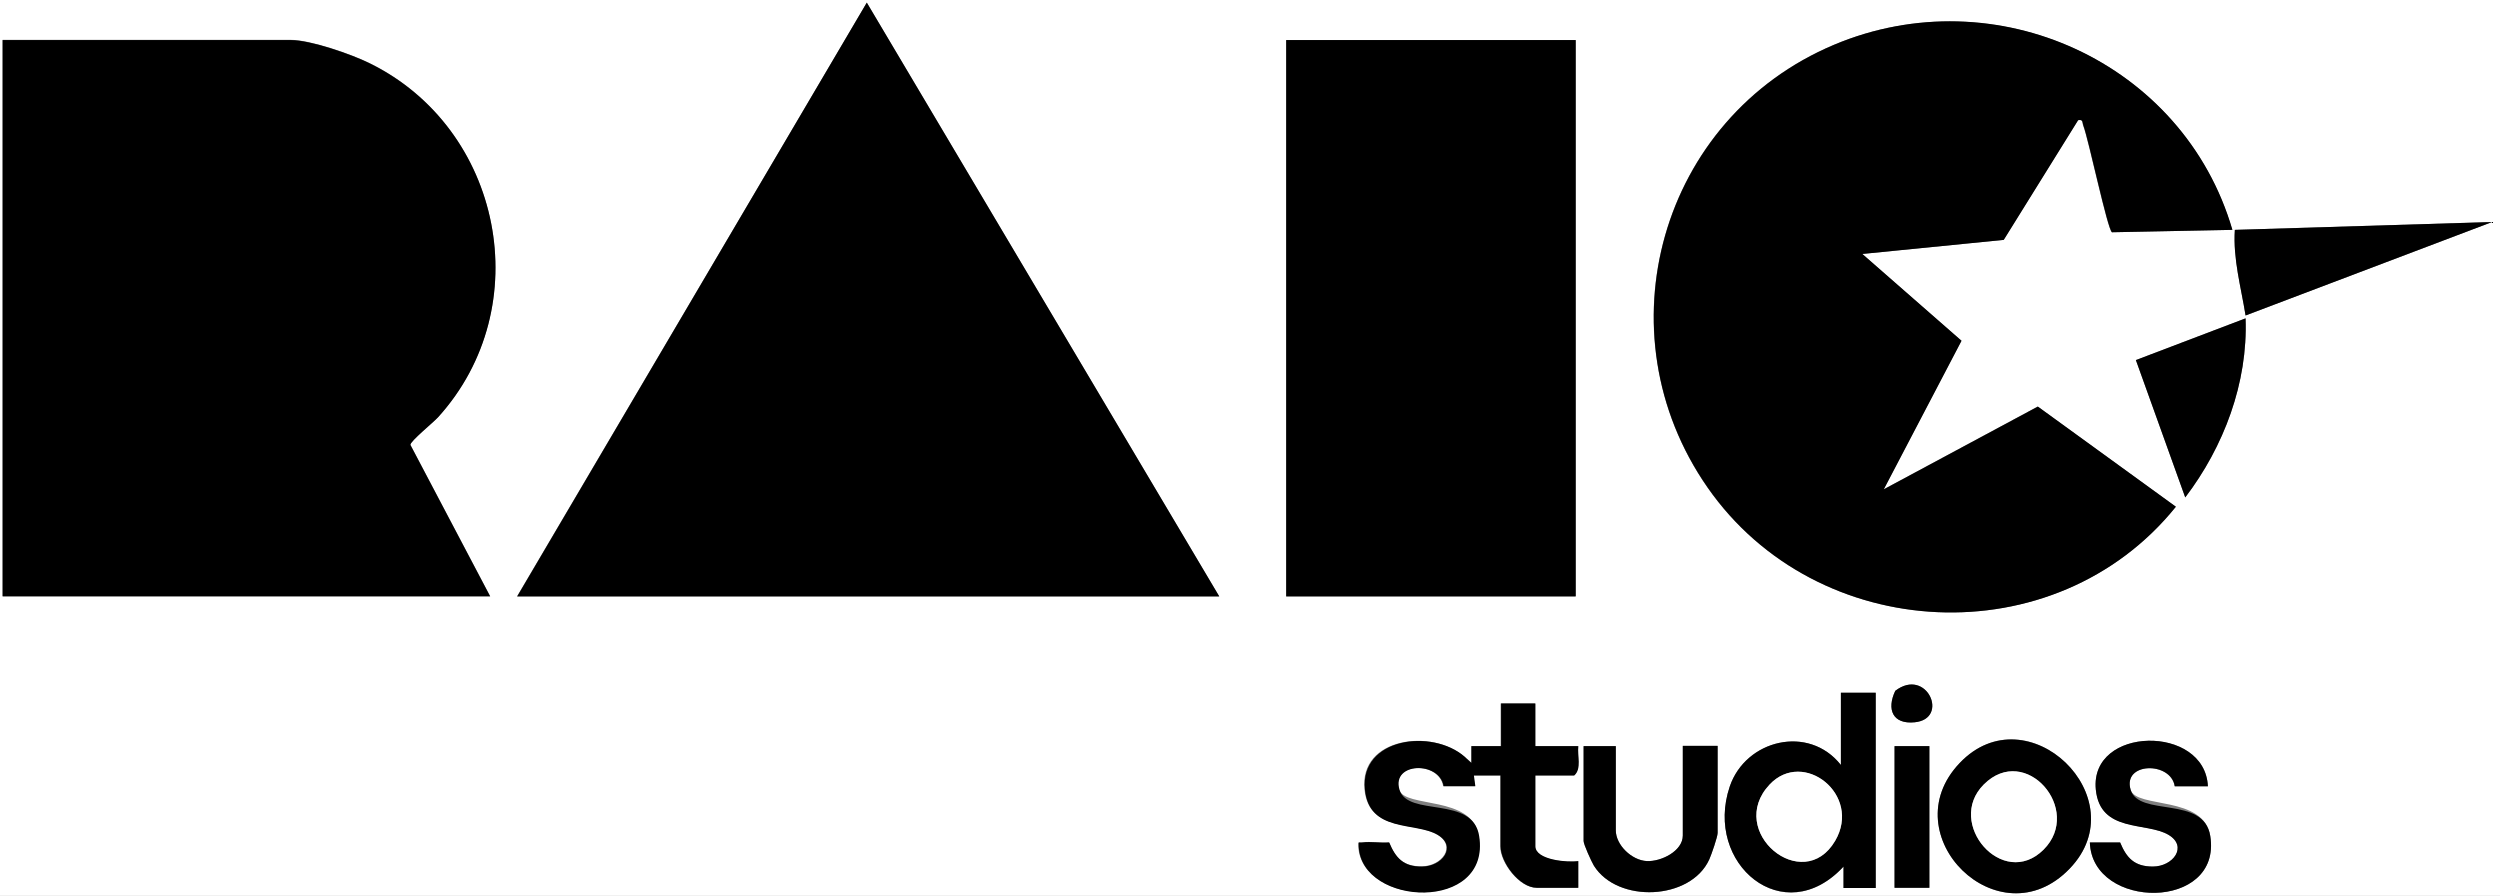
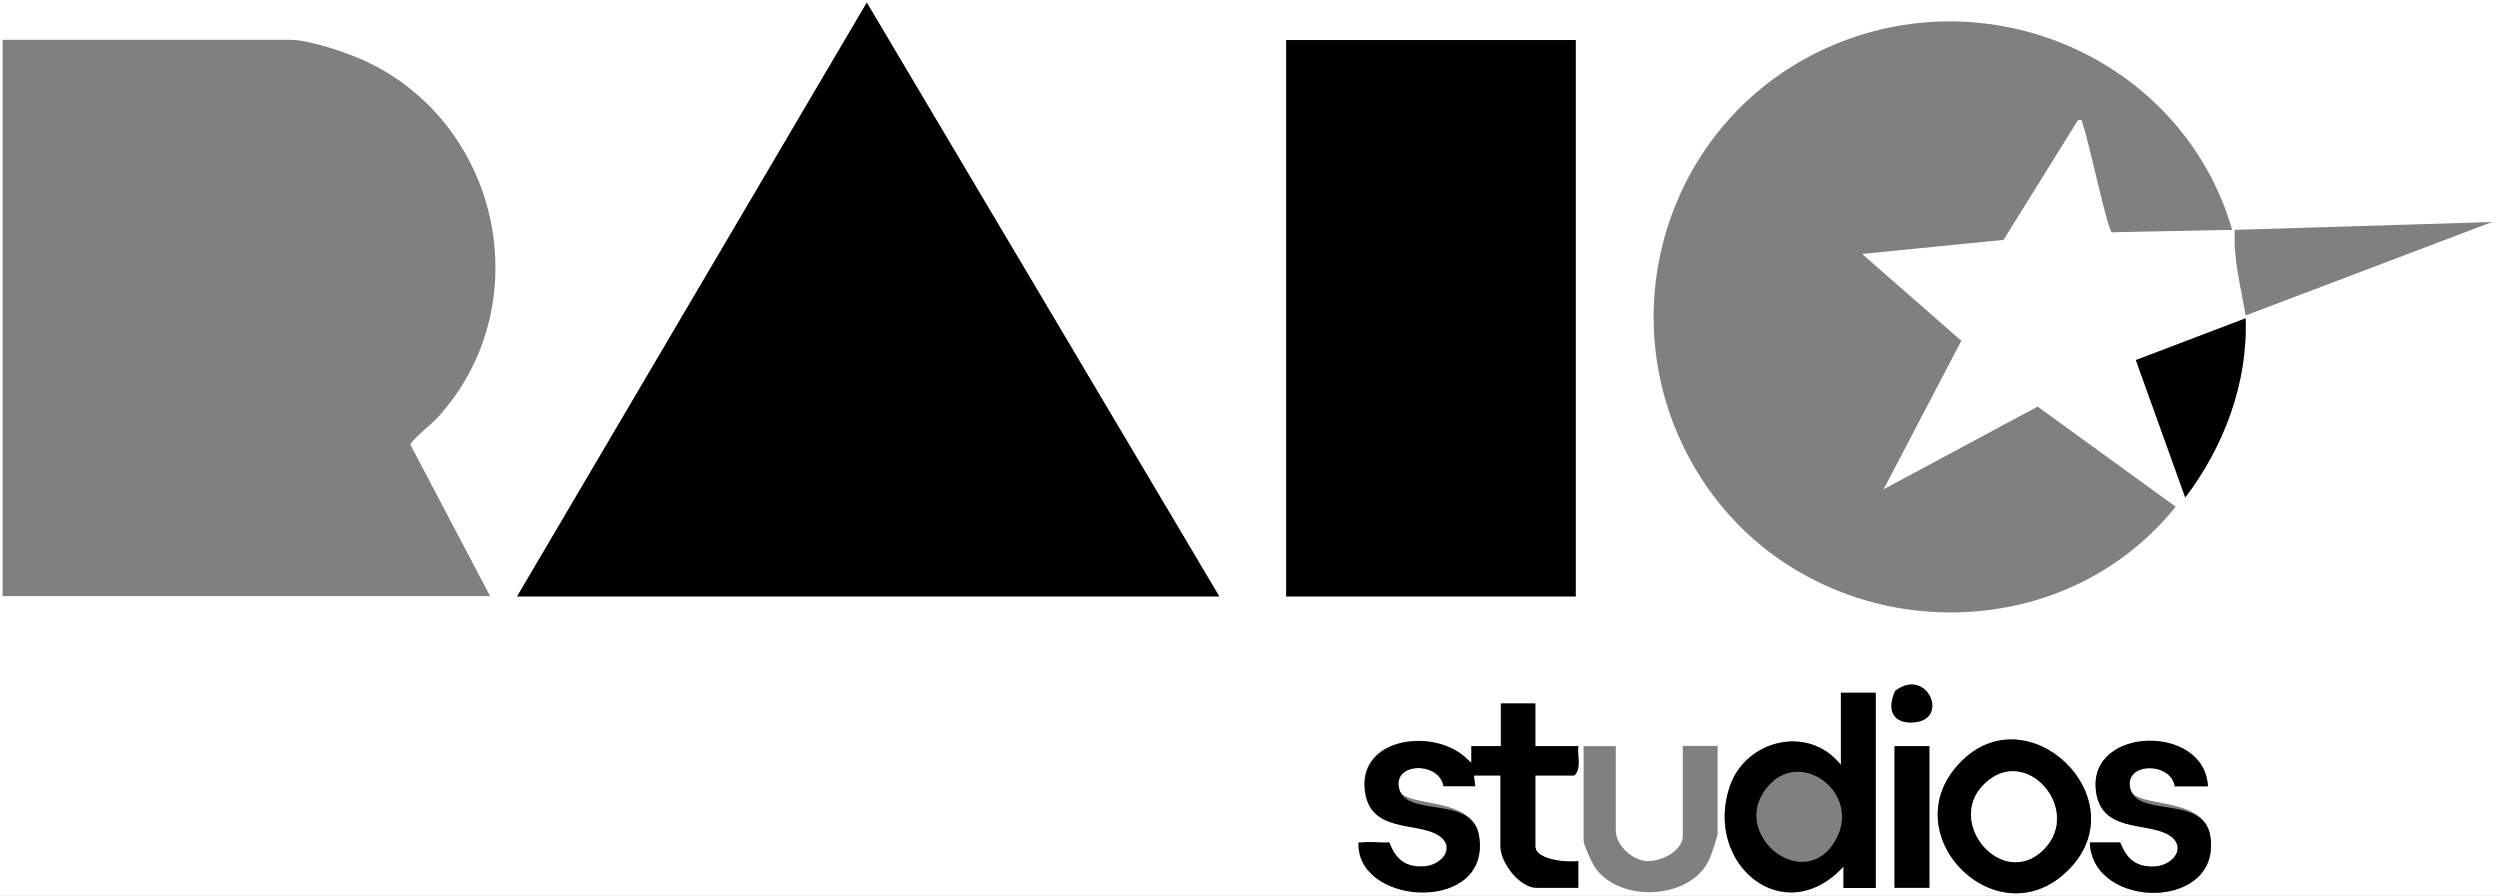
<svg xmlns="http://www.w3.org/2000/svg" id="Capa_1" viewBox="0 0 1048.4 375.7">
  <rect x="0" y="0" width="1048.4" height="375.7" fill="#808080" stroke="none" />
  <defs>
    <style>      .st0 {        fill: #fff;      }    </style>
  </defs>
  <g id="noIPra.tif">
    <g>
      <path class="st0" d="M1048.4,0v375.7H0V0h1048.4ZM216.9,250.1h294.4L363.5,1.1l-146.7,249ZM936.1,96.4c-20.4-70.3-99.3-106.1-167.1-77.6-72.8,30.7-98.2,120.6-53,185.6,45.9,65.9,145.8,70.9,196.4,8.1l-57.9-42-64.6,34.7,32.6-62.3-41.6-36.4,59.3-5.9,31.2-50.2c2.2-.5,1.6.8,2.2,2.3,2.3,6.1,10.1,43.4,12,44.7l50.4-1ZM205.6,250.1l-33.5-63.6c-.1-1.4,9.7-9.4,11.6-11.6,42-46.3,26.9-121.2-28.8-148.5-7.8-3.8-24.7-9.7-33-9.7H1.1v233.3h204.5ZM660.7,16.8h-121.4v233.3h121.4V16.8ZM1045.1,93.1l-107.9,3.3c-.8,12.2,2.6,24,4.5,35.9l103.4-39.2ZM941.7,133.5l-46,17.5,20.7,57.6c16.2-21.3,26.3-48.1,25.3-75.1ZM794.8,289.7c-3.7,7.8-1.1,14.1,8.1,13.2,14.8-1.4,5.1-23.3-8.1-13.2ZM786.6,290.5h-14.6v30.3c-13.5-17.1-40-10.6-46.6,9-11,32.5,22.7,60.7,47.7,33.6v9s13.5,0,13.5,0v-81.9ZM643.9,295h-14.6v17.9h-12.4s0,7.8,0,7.8c-1.7,0-1.4-2.2-2.8-3.4-13.7-11.9-44.1-8-41.9,13.7,1.8,18.2,21.2,13.4,30.5,19,8.3,4.9,1.9,13.3-6.6,13.3-7.7,0-11-3.6-13.7-10.1-3.5.4-7.7-.4-11.1,0-1.7.2-1.8-.7-1.7,1.7,1.3,25.3,55.6,27.5,50.5-4.4-2.7-17.2-31-11.4-33.4-19.4-3.5-11.6,16.8-12,18.5-1.4h13.3c0,0-.6-4.5-.6-4.5h11.2s0,29.7,0,29.7c0,6.8,8,17.4,15.2,17.4h17.4v-11.2c-4.2.7-18-.3-18-6.2v-29.7h16.3c3.2-3,1.2-8.3,1.7-12.3h-18v-17.9ZM821.8,320c-28.8,30.3,16.6,75,46.1,44.3,28.6-29.6-17.7-74.3-46.1-44.3ZM925.9,329.7c-1.2-26-49.6-25.3-47,1.4,1.8,18.2,21.2,13.4,30.5,19,8.2,4.9,1.9,13.3-6.6,13.3-7.7,0-11-3.6-13.7-10.1h-12.7c1,28.5,55.5,28.7,50.5-2.7-2.7-17.2-31-11.4-33.4-19.4-3.5-11.6,16.8-12,18.5-1.4h13.9ZM677.6,312.9h-13.5v39.8c0,1.4,3.3,8.7,4.3,10.3,9.9,15.9,40.6,14.6,48.4-2.6.9-2,3.5-9.5,3.5-11.1v-36.5h-14.6v37.6c0,6.5-9.1,11-15.1,10.7-6.3-.3-13-6.8-13-12.9v-35.3ZM809.1,312.9h-14.6v59.4h14.6v-59.4Z" />
-       <path d="M205.6,250.1H1.1V16.8h120.8c8.3,0,25.3,5.9,33,9.7,55.8,27.3,70.8,102.2,28.8,148.5-2,2.2-11.8,10.1-11.6,11.6l33.5,63.6Z" />
      <polygon points="216.9 250.1 363.5 1.1 511.3 250.1 216.9 250.1" />
-       <path d="M936.1,96.4l-50.4,1c-1.9-1.3-9.7-38.6-12-44.7-.5-1.4,0-2.7-2.2-2.3l-31.2,50.2-59.3,5.9,41.6,36.4-32.6,62.3,64.6-34.7,57.9,42c-50.6,62.8-150.6,57.8-196.4-8.1-45.3-65-19.8-154.9,53-185.6,67.8-28.6,146.6,7.3,167.1,77.6Z" />
      <rect x="539.4" y="16.8" width="121.4" height="233.3" />
      <path d="M643.9,295v17.9h18c-.5,4,1.5,9.4-1.7,12.3h-16.3v29.7c0,5.8,13.8,6.9,18,6.2v11.2h-17.4c-7.2,0-15.2-10.5-15.2-17.4v-29.7h-11.2s.6,4.5.6,4.5h-13.3c-1.7-10.6-22-10.1-18.5,1.5s30.7,2.2,33.4,19.4c5.1,32-49.3,29.7-50.5,4.4-.1-2.4,0-1.4,1.7-1.7,3.3-.5,7.6.3,11.1,0,2.7,6.5,6,10.2,13.7,10.1,8.5,0,14.9-8.4,6.6-13.3-9.3-5.5-28.7-.7-30.5-19-2.1-21.7,28.2-25.7,41.9-13.7s1,3.5,2.8,3.4v-7.9s12.4,0,12.4,0v-17.9h14.6Z" />
      <path d="M786.6,290.5v81.9h-13.5s0-9,0-9c-25,27-58.7-1.1-47.7-33.6,6.7-19.6,33.1-26.1,46.6-9v-30.3h14.6ZM742.1,329c-18.5,19.7,14.1,46.6,27.5,23.6,11.3-19.3-13.4-38.6-27.5-23.6Z" />
      <path d="M821.8,320c28.4-29.9,74.7,14.7,46.1,44.3-29.6,30.7-74.9-14.1-46.1-44.3ZM857,356.3c16.7-16.6-7.5-44.9-25.1-27.3-16.2,16.2,8,44.3,25.1,27.3Z" />
-       <path d="M1045.1,93.1l-103.4,39.2c-1.9-11.9-5.3-23.7-4.5-35.9l107.9-3.3Z" />
      <path d="M941.7,133.5c1,27.1-9.1,53.8-25.3,75.1l-20.7-57.6,46-17.5Z" />
-       <path d="M677.6,312.9v35.3c0,6.2,6.7,12.6,13,12.9,6,.3,15.1-4.2,15.1-10.7v-37.6h14.6v36.5c0,1.6-2.6,9.1-3.5,11.1-7.8,17.2-38.5,18.5-48.4,2.6-1-1.7-4.3-8.9-4.3-10.3v-39.8h13.5Z" />
      <path d="M925.9,329.7h-13.9c-1.6-10.5-22-10.1-18.5,1.5s30.7,2.2,33.4,19.4c5,31.4-49.5,31.2-50.5,2.7h12.7c2.7,6.5,6,10.1,13.7,10.1,8.5,0,14.8-8.4,6.6-13.3-9.3-5.5-28.7-.7-30.5-19-2.6-26.7,45.7-27.4,47-1.4Z" />
      <rect x="794.5" y="312.9" width="14.6" height="59.4" />
      <path d="M794.8,289.7c13.2-10.1,22.9,11.8,8.1,13.2-9.2.9-11.8-5.4-8.1-13.2Z" />
-       <path class="st0" d="M742.1,329c14.2-15.1,38.8,4.3,27.5,23.6-13.5,23-46-3.9-27.5-23.6Z" />
      <path class="st0" d="M857,356.3c-17.1,17-41.3-11.1-25.1-27.3,17.5-17.6,41.8,10.6,25.1,27.3Z" />
    </g>
  </g>
</svg>